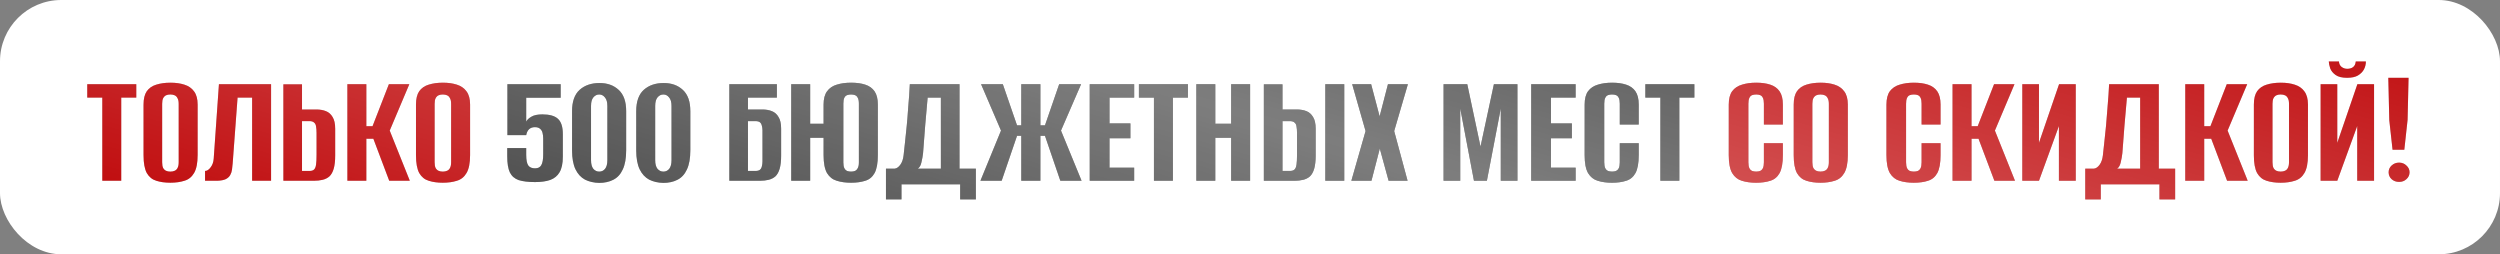
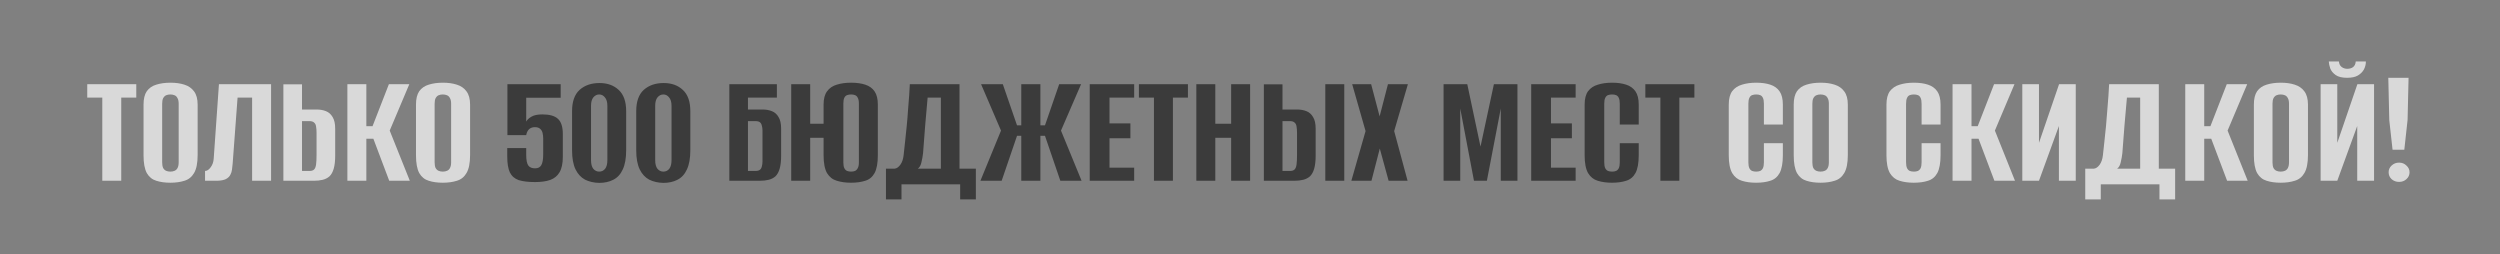
<svg xmlns="http://www.w3.org/2000/svg" width="816" height="83" viewBox="0 0 816 83" fill="none">
  <rect x="0" y="0" width="816" height="83" fill="#808080" stroke="none" />
-   <rect width="816" height="83" rx="20" fill="white" />
  <path d="M33.388 59V31.847H28.48V27.472H44.484V31.847H39.576V59H33.388ZM55.599 59.64C53.856 59.64 52.327 59.427 51.011 59C49.696 58.609 48.664 57.773 47.917 56.493C47.206 55.177 46.85 53.239 46.85 50.678V34.141C46.85 32.256 47.206 30.798 47.917 29.766C48.664 28.735 49.696 28.024 51.011 27.632C52.363 27.206 53.91 26.992 55.653 26.992C57.36 26.992 58.871 27.206 60.187 27.632C61.538 28.059 62.587 28.788 63.334 29.82C64.117 30.851 64.508 32.291 64.508 34.141V50.625C64.508 53.221 64.117 55.177 63.334 56.493C62.587 57.773 61.538 58.609 60.187 59C58.871 59.427 57.342 59.64 55.599 59.64ZM55.599 56.013C56.133 56.013 56.595 55.924 56.986 55.746C57.413 55.568 57.733 55.266 57.946 54.839C58.195 54.377 58.32 53.754 58.32 52.972V33.874C58.32 33.092 58.195 32.487 57.946 32.06C57.733 31.598 57.413 31.278 56.986 31.1C56.595 30.922 56.133 30.833 55.599 30.833C55.066 30.833 54.603 30.922 54.212 31.1C53.821 31.278 53.501 31.598 53.252 32.06C53.039 32.487 52.932 33.092 52.932 33.874V52.972C52.932 53.754 53.039 54.377 53.252 54.839C53.501 55.266 53.821 55.568 54.212 55.746C54.603 55.924 55.066 56.013 55.599 56.013ZM66.928 59V55.799C67.568 55.799 68.173 55.408 68.742 54.626C69.347 53.843 69.684 52.883 69.755 51.745L71.463 27.472H88.48V59H82.292V31.847H77.544L75.944 53.345C75.873 53.986 75.801 54.643 75.73 55.319C75.659 55.959 75.464 56.564 75.144 57.133C74.859 57.666 74.379 58.111 73.703 58.467C73.027 58.787 72.085 58.964 70.876 59H66.928ZM92.495 59V27.526H98.577V35.741H103.271C104.445 35.741 105.476 35.919 106.365 36.275C107.29 36.63 108.019 37.27 108.552 38.195C109.121 39.084 109.406 40.364 109.406 42.036V50.731C109.406 52.51 109.246 53.95 108.926 55.052C108.606 56.155 108.143 56.991 107.539 57.56C106.934 58.093 106.205 58.467 105.352 58.68C104.498 58.893 103.52 59 102.418 59H92.495ZM98.577 55.799H101.031C101.706 55.799 102.204 55.639 102.524 55.319C102.844 54.999 103.058 54.466 103.164 53.719C103.271 52.972 103.324 51.905 103.324 50.518V43.37C103.324 42.552 103.271 41.858 103.164 41.289C103.093 40.72 102.88 40.293 102.524 40.009C102.204 39.689 101.689 39.529 100.977 39.529H98.577V55.799ZM113.386 59V27.472H119.574V41.182H121.601L126.936 27.472H133.604L127.202 42.623L133.764 59H127.042L121.868 45.29H119.574V59H113.386ZM144.527 59.64C142.784 59.64 141.255 59.427 139.939 59C138.623 58.609 137.592 57.773 136.845 56.493C136.134 55.177 135.778 53.239 135.778 50.678V34.141C135.778 32.256 136.134 30.798 136.845 29.766C137.592 28.735 138.623 28.024 139.939 27.632C141.291 27.206 142.838 26.992 144.58 26.992C146.287 26.992 147.799 27.206 149.115 27.632C150.466 28.059 151.515 28.788 152.262 29.82C153.045 30.851 153.436 32.291 153.436 34.141V50.625C153.436 53.221 153.045 55.177 152.262 56.493C151.515 57.773 150.466 58.609 149.115 59C147.799 59.427 146.27 59.64 144.527 59.64ZM144.527 56.013C145.06 56.013 145.523 55.924 145.914 55.746C146.341 55.568 146.661 55.266 146.874 54.839C147.123 54.377 147.248 53.754 147.248 52.972V33.874C147.248 33.092 147.123 32.487 146.874 32.06C146.661 31.598 146.341 31.278 145.914 31.1C145.523 30.922 145.06 30.833 144.527 30.833C143.993 30.833 143.531 30.922 143.14 31.1C142.749 31.278 142.429 31.598 142.18 32.06C141.966 32.487 141.86 33.092 141.86 33.874V52.972C141.86 53.754 141.966 54.377 142.18 54.839C142.429 55.266 142.749 55.568 143.14 55.746C143.531 55.924 143.993 56.013 144.527 56.013ZM573.176 59.64C571.433 59.64 569.886 59.427 568.535 59C567.219 58.609 566.17 57.773 565.387 56.493C564.641 55.177 564.267 53.239 564.267 50.678V34.141C564.267 32.256 564.641 30.798 565.387 29.766C566.17 28.735 567.237 28.024 568.588 27.632C569.94 27.206 571.487 26.992 573.229 26.992C575.008 26.992 576.537 27.206 577.817 27.632C579.133 28.059 580.147 28.788 580.858 29.82C581.569 30.851 581.925 32.291 581.925 34.141V40.649H575.737V33.874C575.737 33.02 575.63 32.38 575.417 31.953C575.203 31.491 574.901 31.189 574.51 31.047C574.154 30.904 573.727 30.833 573.229 30.833C572.731 30.833 572.287 30.904 571.896 31.047C571.505 31.189 571.202 31.491 570.989 31.953C570.775 32.38 570.669 33.02 570.669 33.874V52.972C570.669 53.79 570.775 54.43 570.989 54.892C571.202 55.319 571.505 55.621 571.896 55.799C572.287 55.941 572.731 56.013 573.229 56.013C573.727 56.013 574.154 55.941 574.51 55.799C574.901 55.621 575.203 55.319 575.417 54.892C575.63 54.43 575.737 53.79 575.737 52.972V46.73H581.925V50.625C581.925 53.221 581.569 55.177 580.858 56.493C580.147 57.773 579.133 58.609 577.817 59C576.537 59.427 574.99 59.64 573.176 59.64ZM594.219 59.64C592.476 59.64 590.947 59.427 589.631 59C588.315 58.609 587.284 57.773 586.537 56.493C585.826 55.177 585.47 53.239 585.47 50.678V34.141C585.47 32.256 585.826 30.798 586.537 29.766C587.284 28.735 588.315 28.024 589.631 27.632C590.983 27.206 592.53 26.992 594.272 26.992C595.979 26.992 597.491 27.206 598.807 27.632C600.158 28.059 601.207 28.788 601.954 29.82C602.737 30.851 603.128 32.291 603.128 34.141V50.625C603.128 53.221 602.737 55.177 601.954 56.493C601.207 57.773 600.158 58.609 598.807 59C597.491 59.427 595.962 59.64 594.219 59.64ZM594.219 56.013C594.753 56.013 595.215 55.924 595.606 55.746C596.033 55.568 596.353 55.266 596.566 54.839C596.815 54.377 596.94 53.754 596.94 52.972V33.874C596.94 33.092 596.815 32.487 596.566 32.06C596.353 31.598 596.033 31.278 595.606 31.1C595.215 30.922 594.753 30.833 594.219 30.833C593.686 30.833 593.223 30.922 592.832 31.1C592.441 31.278 592.121 31.598 591.872 32.06C591.658 32.487 591.552 33.092 591.552 33.874V52.972C591.552 53.754 591.658 54.377 591.872 54.839C592.121 55.266 592.441 55.568 592.832 55.746C593.223 55.924 593.686 56.013 594.219 56.013ZM624.647 59.64C622.904 59.64 621.357 59.427 620.006 59C618.69 58.609 617.641 57.773 616.858 56.493C616.111 55.177 615.738 53.239 615.738 50.678V34.141C615.738 32.256 616.111 30.798 616.858 29.766C617.641 28.735 618.708 28.024 620.059 27.632C621.411 27.206 622.958 26.992 624.7 26.992C626.478 26.992 628.008 27.206 629.288 27.632C630.604 28.059 631.617 28.788 632.329 29.82C633.04 30.851 633.396 32.291 633.396 34.141V40.649H627.207V33.874C627.207 33.02 627.101 32.38 626.887 31.953C626.674 31.491 626.372 31.189 625.981 31.047C625.625 30.904 625.198 30.833 624.7 30.833C624.202 30.833 623.758 30.904 623.367 31.047C622.975 31.189 622.673 31.491 622.46 31.953C622.246 32.38 622.14 33.02 622.14 33.874V52.972C622.14 53.79 622.246 54.43 622.46 54.892C622.673 55.319 622.975 55.621 623.367 55.799C623.758 55.941 624.202 56.013 624.7 56.013C625.198 56.013 625.625 55.941 625.981 55.799C626.372 55.621 626.674 55.319 626.887 54.892C627.101 54.43 627.207 53.79 627.207 52.972V46.73H633.396V50.625C633.396 53.221 633.04 55.177 632.329 56.493C631.617 57.773 630.604 58.609 629.288 59C628.008 59.427 626.461 59.64 624.647 59.64ZM637.314 59V27.472H643.503V41.182H645.53L650.864 27.472H657.533L651.131 42.623L657.693 59H650.971L645.797 45.29H643.503V59H637.314ZM660.08 59V27.472H665.522V46.624L672.083 27.472H677.525V59H672.03V41.129L665.522 59H660.08ZM680.627 65.082V55.052H683.454C684.13 54.981 684.752 54.554 685.322 53.772C685.891 52.99 686.246 51.958 686.388 50.678C686.531 49.362 686.691 47.886 686.869 46.25C687.046 44.579 687.224 42.872 687.402 41.129C687.58 39.351 687.722 37.608 687.829 35.901C687.971 34.194 688.096 32.611 688.202 31.153C688.309 29.695 688.38 28.468 688.416 27.472H704.633V55.052H709.967V65.082H704.846V60.174H685.695V65.082H680.627ZM691.03 55.052H698.551V31.847H694.23C693.946 34.87 693.679 37.893 693.43 40.916C693.217 43.939 692.986 46.962 692.737 49.984C692.63 50.945 692.452 51.941 692.203 52.972C691.99 53.968 691.599 54.661 691.03 55.052ZM713.27 59V27.472H719.458V41.182H721.486L726.82 27.472H733.489L727.087 42.623L733.649 59H726.927L721.752 45.29H719.458V59H713.27ZM744.412 59.64C742.669 59.64 741.14 59.427 739.824 59C738.508 58.609 737.477 57.773 736.73 56.493C736.018 55.177 735.663 53.239 735.663 50.678V34.141C735.663 32.256 736.018 30.798 736.73 29.766C737.477 28.735 738.508 28.024 739.824 27.632C741.175 27.206 742.722 26.992 744.465 26.992C746.172 26.992 747.684 27.206 748.999 27.632C750.351 28.059 751.4 28.788 752.147 29.82C752.929 30.851 753.32 32.291 753.32 34.141V50.625C753.32 53.221 752.929 55.177 752.147 56.493C751.4 57.773 750.351 58.609 748.999 59C747.684 59.427 746.154 59.64 744.412 59.64ZM744.412 56.013C744.945 56.013 745.407 55.924 745.799 55.746C746.225 55.568 746.545 55.266 746.759 54.839C747.008 54.377 747.132 53.754 747.132 52.972V33.874C747.132 33.092 747.008 32.487 746.759 32.06C746.545 31.598 746.225 31.278 745.799 31.1C745.407 30.922 744.945 30.833 744.412 30.833C743.878 30.833 743.416 30.922 743.025 31.1C742.633 31.278 742.313 31.598 742.064 32.06C741.851 32.487 741.744 33.092 741.744 33.874V52.972C741.744 53.754 741.851 54.377 742.064 54.839C742.313 55.266 742.633 55.568 743.025 55.746C743.416 55.924 743.878 56.013 744.412 56.013ZM757.448 59V27.472H762.889V46.624L769.451 27.472H774.892V59H769.397V41.129L762.889 59H757.448ZM766.09 25.392C764.454 25.392 763.209 25.09 762.356 24.485C761.502 23.88 760.915 23.169 760.595 22.351C760.311 21.498 760.151 20.733 760.115 20.057H763.422C763.494 20.875 763.796 21.48 764.329 21.871C764.863 22.262 765.467 22.458 766.143 22.458C766.89 22.458 767.512 22.28 768.01 21.924C768.544 21.533 768.846 20.911 768.917 20.057H772.225C772.225 20.982 772.011 21.853 771.584 22.671C771.158 23.454 770.5 24.112 769.611 24.645C768.757 25.143 767.583 25.392 766.09 25.392ZM780.928 48.864L779.861 39.209L779.541 25.392H786.156L785.836 39.102L784.769 48.864H780.928ZM783.062 59.373C782.102 59.373 781.284 59.071 780.608 58.467C779.968 57.862 779.648 57.115 779.648 56.226C779.648 55.373 779.968 54.643 780.608 54.039C781.284 53.399 782.102 53.079 783.062 53.079C784.022 53.079 784.823 53.399 785.463 54.039C786.139 54.643 786.476 55.373 786.476 56.226C786.476 57.115 786.139 57.862 785.463 58.467C784.823 59.071 784.022 59.373 783.062 59.373Z" fill="#D9D9D9" />
-   <path d="M33.388 59V31.847H28.48V27.472H44.484V31.847H39.576V59H33.388ZM55.599 59.64C53.856 59.64 52.327 59.427 51.011 59C49.696 58.609 48.664 57.773 47.917 56.493C47.206 55.177 46.85 53.239 46.85 50.678V34.141C46.85 32.256 47.206 30.798 47.917 29.766C48.664 28.735 49.696 28.024 51.011 27.632C52.363 27.206 53.91 26.992 55.653 26.992C57.36 26.992 58.871 27.206 60.187 27.632C61.538 28.059 62.587 28.788 63.334 29.82C64.117 30.851 64.508 32.291 64.508 34.141V50.625C64.508 53.221 64.117 55.177 63.334 56.493C62.587 57.773 61.538 58.609 60.187 59C58.871 59.427 57.342 59.64 55.599 59.64ZM55.599 56.013C56.133 56.013 56.595 55.924 56.986 55.746C57.413 55.568 57.733 55.266 57.946 54.839C58.195 54.377 58.32 53.754 58.32 52.972V33.874C58.32 33.092 58.195 32.487 57.946 32.06C57.733 31.598 57.413 31.278 56.986 31.1C56.595 30.922 56.133 30.833 55.599 30.833C55.066 30.833 54.603 30.922 54.212 31.1C53.821 31.278 53.501 31.598 53.252 32.06C53.039 32.487 52.932 33.092 52.932 33.874V52.972C52.932 53.754 53.039 54.377 53.252 54.839C53.501 55.266 53.821 55.568 54.212 55.746C54.603 55.924 55.066 56.013 55.599 56.013ZM66.928 59V55.799C67.568 55.799 68.173 55.408 68.742 54.626C69.347 53.843 69.684 52.883 69.755 51.745L71.463 27.472H88.48V59H82.292V31.847H77.544L75.944 53.345C75.873 53.986 75.801 54.643 75.73 55.319C75.659 55.959 75.464 56.564 75.144 57.133C74.859 57.666 74.379 58.111 73.703 58.467C73.027 58.787 72.085 58.964 70.876 59H66.928ZM92.495 59V27.526H98.577V35.741H103.271C104.445 35.741 105.476 35.919 106.365 36.275C107.29 36.63 108.019 37.27 108.552 38.195C109.121 39.084 109.406 40.364 109.406 42.036V50.731C109.406 52.51 109.246 53.95 108.926 55.052C108.606 56.155 108.143 56.991 107.539 57.56C106.934 58.093 106.205 58.467 105.352 58.68C104.498 58.893 103.52 59 102.418 59H92.495ZM98.577 55.799H101.031C101.706 55.799 102.204 55.639 102.524 55.319C102.844 54.999 103.058 54.466 103.164 53.719C103.271 52.972 103.324 51.905 103.324 50.518V43.37C103.324 42.552 103.271 41.858 103.164 41.289C103.093 40.72 102.88 40.293 102.524 40.009C102.204 39.689 101.689 39.529 100.977 39.529H98.577V55.799ZM113.386 59V27.472H119.574V41.182H121.601L126.936 27.472H133.604L127.202 42.623L133.764 59H127.042L121.868 45.29H119.574V59H113.386ZM144.527 59.64C142.784 59.64 141.255 59.427 139.939 59C138.623 58.609 137.592 57.773 136.845 56.493C136.134 55.177 135.778 53.239 135.778 50.678V34.141C135.778 32.256 136.134 30.798 136.845 29.766C137.592 28.735 138.623 28.024 139.939 27.632C141.291 27.206 142.838 26.992 144.58 26.992C146.287 26.992 147.799 27.206 149.115 27.632C150.466 28.059 151.515 28.788 152.262 29.82C153.045 30.851 153.436 32.291 153.436 34.141V50.625C153.436 53.221 153.045 55.177 152.262 56.493C151.515 57.773 150.466 58.609 149.115 59C147.799 59.427 146.27 59.64 144.527 59.64ZM144.527 56.013C145.06 56.013 145.523 55.924 145.914 55.746C146.341 55.568 146.661 55.266 146.874 54.839C147.123 54.377 147.248 53.754 147.248 52.972V33.874C147.248 33.092 147.123 32.487 146.874 32.06C146.661 31.598 146.341 31.278 145.914 31.1C145.523 30.922 145.06 30.833 144.527 30.833C143.993 30.833 143.531 30.922 143.14 31.1C142.749 31.278 142.429 31.598 142.18 32.06C141.966 32.487 141.86 33.092 141.86 33.874V52.972C141.86 53.754 141.966 54.377 142.18 54.839C142.429 55.266 142.749 55.568 143.14 55.746C143.531 55.924 143.993 56.013 144.527 56.013ZM573.176 59.64C571.433 59.64 569.886 59.427 568.535 59C567.219 58.609 566.17 57.773 565.387 56.493C564.641 55.177 564.267 53.239 564.267 50.678V34.141C564.267 32.256 564.641 30.798 565.387 29.766C566.17 28.735 567.237 28.024 568.588 27.632C569.94 27.206 571.487 26.992 573.229 26.992C575.008 26.992 576.537 27.206 577.817 27.632C579.133 28.059 580.147 28.788 580.858 29.82C581.569 30.851 581.925 32.291 581.925 34.141V40.649H575.737V33.874C575.737 33.02 575.63 32.38 575.417 31.953C575.203 31.491 574.901 31.189 574.51 31.047C574.154 30.904 573.727 30.833 573.229 30.833C572.731 30.833 572.287 30.904 571.896 31.047C571.505 31.189 571.202 31.491 570.989 31.953C570.775 32.38 570.669 33.02 570.669 33.874V52.972C570.669 53.79 570.775 54.43 570.989 54.892C571.202 55.319 571.505 55.621 571.896 55.799C572.287 55.941 572.731 56.013 573.229 56.013C573.727 56.013 574.154 55.941 574.51 55.799C574.901 55.621 575.203 55.319 575.417 54.892C575.63 54.43 575.737 53.79 575.737 52.972V46.73H581.925V50.625C581.925 53.221 581.569 55.177 580.858 56.493C580.147 57.773 579.133 58.609 577.817 59C576.537 59.427 574.99 59.64 573.176 59.64ZM594.219 59.64C592.476 59.64 590.947 59.427 589.631 59C588.315 58.609 587.284 57.773 586.537 56.493C585.826 55.177 585.47 53.239 585.47 50.678V34.141C585.47 32.256 585.826 30.798 586.537 29.766C587.284 28.735 588.315 28.024 589.631 27.632C590.983 27.206 592.53 26.992 594.272 26.992C595.979 26.992 597.491 27.206 598.807 27.632C600.158 28.059 601.207 28.788 601.954 29.82C602.737 30.851 603.128 32.291 603.128 34.141V50.625C603.128 53.221 602.737 55.177 601.954 56.493C601.207 57.773 600.158 58.609 598.807 59C597.491 59.427 595.962 59.64 594.219 59.64ZM594.219 56.013C594.753 56.013 595.215 55.924 595.606 55.746C596.033 55.568 596.353 55.266 596.566 54.839C596.815 54.377 596.94 53.754 596.94 52.972V33.874C596.94 33.092 596.815 32.487 596.566 32.06C596.353 31.598 596.033 31.278 595.606 31.1C595.215 30.922 594.753 30.833 594.219 30.833C593.686 30.833 593.223 30.922 592.832 31.1C592.441 31.278 592.121 31.598 591.872 32.06C591.658 32.487 591.552 33.092 591.552 33.874V52.972C591.552 53.754 591.658 54.377 591.872 54.839C592.121 55.266 592.441 55.568 592.832 55.746C593.223 55.924 593.686 56.013 594.219 56.013ZM624.647 59.64C622.904 59.64 621.357 59.427 620.006 59C618.69 58.609 617.641 57.773 616.858 56.493C616.111 55.177 615.738 53.239 615.738 50.678V34.141C615.738 32.256 616.111 30.798 616.858 29.766C617.641 28.735 618.708 28.024 620.059 27.632C621.411 27.206 622.958 26.992 624.7 26.992C626.478 26.992 628.008 27.206 629.288 27.632C630.604 28.059 631.617 28.788 632.329 29.82C633.04 30.851 633.396 32.291 633.396 34.141V40.649H627.207V33.874C627.207 33.02 627.101 32.38 626.887 31.953C626.674 31.491 626.372 31.189 625.981 31.047C625.625 30.904 625.198 30.833 624.7 30.833C624.202 30.833 623.758 30.904 623.367 31.047C622.975 31.189 622.673 31.491 622.46 31.953C622.246 32.38 622.14 33.02 622.14 33.874V52.972C622.14 53.79 622.246 54.43 622.46 54.892C622.673 55.319 622.975 55.621 623.367 55.799C623.758 55.941 624.202 56.013 624.7 56.013C625.198 56.013 625.625 55.941 625.981 55.799C626.372 55.621 626.674 55.319 626.887 54.892C627.101 54.43 627.207 53.79 627.207 52.972V46.73H633.396V50.625C633.396 53.221 633.04 55.177 632.329 56.493C631.617 57.773 630.604 58.609 629.288 59C628.008 59.427 626.461 59.64 624.647 59.64ZM637.314 59V27.472H643.503V41.182H645.53L650.864 27.472H657.533L651.131 42.623L657.693 59H650.971L645.797 45.29H643.503V59H637.314ZM660.08 59V27.472H665.522V46.624L672.083 27.472H677.525V59H672.03V41.129L665.522 59H660.08ZM680.627 65.082V55.052H683.454C684.13 54.981 684.752 54.554 685.322 53.772C685.891 52.99 686.246 51.958 686.388 50.678C686.531 49.362 686.691 47.886 686.869 46.25C687.046 44.579 687.224 42.872 687.402 41.129C687.58 39.351 687.722 37.608 687.829 35.901C687.971 34.194 688.096 32.611 688.202 31.153C688.309 29.695 688.38 28.468 688.416 27.472H704.633V55.052H709.967V65.082H704.846V60.174H685.695V65.082H680.627ZM691.03 55.052H698.551V31.847H694.23C693.946 34.87 693.679 37.893 693.43 40.916C693.217 43.939 692.986 46.962 692.737 49.984C692.63 50.945 692.452 51.941 692.203 52.972C691.99 53.968 691.599 54.661 691.03 55.052ZM713.27 59V27.472H719.458V41.182H721.486L726.82 27.472H733.489L727.087 42.623L733.649 59H726.927L721.752 45.29H719.458V59H713.27ZM744.412 59.64C742.669 59.64 741.14 59.427 739.824 59C738.508 58.609 737.477 57.773 736.73 56.493C736.018 55.177 735.663 53.239 735.663 50.678V34.141C735.663 32.256 736.018 30.798 736.73 29.766C737.477 28.735 738.508 28.024 739.824 27.632C741.175 27.206 742.722 26.992 744.465 26.992C746.172 26.992 747.684 27.206 748.999 27.632C750.351 28.059 751.4 28.788 752.147 29.82C752.929 30.851 753.32 32.291 753.32 34.141V50.625C753.32 53.221 752.929 55.177 752.147 56.493C751.4 57.773 750.351 58.609 748.999 59C747.684 59.427 746.154 59.64 744.412 59.64ZM744.412 56.013C744.945 56.013 745.407 55.924 745.799 55.746C746.225 55.568 746.545 55.266 746.759 54.839C747.008 54.377 747.132 53.754 747.132 52.972V33.874C747.132 33.092 747.008 32.487 746.759 32.06C746.545 31.598 746.225 31.278 745.799 31.1C745.407 30.922 744.945 30.833 744.412 30.833C743.878 30.833 743.416 30.922 743.025 31.1C742.633 31.278 742.313 31.598 742.064 32.06C741.851 32.487 741.744 33.092 741.744 33.874V52.972C741.744 53.754 741.851 54.377 742.064 54.839C742.313 55.266 742.633 55.568 743.025 55.746C743.416 55.924 743.878 56.013 744.412 56.013ZM757.448 59V27.472H762.889V46.624L769.451 27.472H774.892V59H769.397V41.129L762.889 59H757.448ZM766.09 25.392C764.454 25.392 763.209 25.09 762.356 24.485C761.502 23.88 760.915 23.169 760.595 22.351C760.311 21.498 760.151 20.733 760.115 20.057H763.422C763.494 20.875 763.796 21.48 764.329 21.871C764.863 22.262 765.467 22.458 766.143 22.458C766.89 22.458 767.512 22.28 768.01 21.924C768.544 21.533 768.846 20.911 768.917 20.057H772.225C772.225 20.982 772.011 21.853 771.584 22.671C771.158 23.454 770.5 24.112 769.611 24.645C768.757 25.143 767.583 25.392 766.09 25.392ZM780.928 48.864L779.861 39.209L779.541 25.392H786.156L785.836 39.102L784.769 48.864H780.928ZM783.062 59.373C782.102 59.373 781.284 59.071 780.608 58.467C779.968 57.862 779.648 57.115 779.648 56.226C779.648 55.373 779.968 54.643 780.608 54.039C781.284 53.399 782.102 53.079 783.062 53.079C784.022 53.079 784.823 53.399 785.463 54.039C786.139 54.643 786.476 55.373 786.476 56.226C786.476 57.115 786.139 57.862 785.463 58.467C784.823 59.071 784.022 59.373 783.062 59.373Z" fill="#BF080A" />
-   <path d="M33.388 59V31.847H28.48V27.472H44.484V31.847H39.576V59H33.388ZM55.599 59.64C53.856 59.64 52.327 59.427 51.011 59C49.696 58.609 48.664 57.773 47.917 56.493C47.206 55.177 46.85 53.239 46.85 50.678V34.141C46.85 32.256 47.206 30.798 47.917 29.766C48.664 28.735 49.696 28.024 51.011 27.632C52.363 27.206 53.91 26.992 55.653 26.992C57.36 26.992 58.871 27.206 60.187 27.632C61.538 28.059 62.587 28.788 63.334 29.82C64.117 30.851 64.508 32.291 64.508 34.141V50.625C64.508 53.221 64.117 55.177 63.334 56.493C62.587 57.773 61.538 58.609 60.187 59C58.871 59.427 57.342 59.64 55.599 59.64ZM55.599 56.013C56.133 56.013 56.595 55.924 56.986 55.746C57.413 55.568 57.733 55.266 57.946 54.839C58.195 54.377 58.32 53.754 58.32 52.972V33.874C58.32 33.092 58.195 32.487 57.946 32.06C57.733 31.598 57.413 31.278 56.986 31.1C56.595 30.922 56.133 30.833 55.599 30.833C55.066 30.833 54.603 30.922 54.212 31.1C53.821 31.278 53.501 31.598 53.252 32.06C53.039 32.487 52.932 33.092 52.932 33.874V52.972C52.932 53.754 53.039 54.377 53.252 54.839C53.501 55.266 53.821 55.568 54.212 55.746C54.603 55.924 55.066 56.013 55.599 56.013ZM66.928 59V55.799C67.568 55.799 68.173 55.408 68.742 54.626C69.347 53.843 69.684 52.883 69.755 51.745L71.463 27.472H88.48V59H82.292V31.847H77.544L75.944 53.345C75.873 53.986 75.801 54.643 75.73 55.319C75.659 55.959 75.464 56.564 75.144 57.133C74.859 57.666 74.379 58.111 73.703 58.467C73.027 58.787 72.085 58.964 70.876 59H66.928ZM92.495 59V27.526H98.577V35.741H103.271C104.445 35.741 105.476 35.919 106.365 36.275C107.29 36.63 108.019 37.27 108.552 38.195C109.121 39.084 109.406 40.364 109.406 42.036V50.731C109.406 52.51 109.246 53.95 108.926 55.052C108.606 56.155 108.143 56.991 107.539 57.56C106.934 58.093 106.205 58.467 105.352 58.68C104.498 58.893 103.52 59 102.418 59H92.495ZM98.577 55.799H101.031C101.706 55.799 102.204 55.639 102.524 55.319C102.844 54.999 103.058 54.466 103.164 53.719C103.271 52.972 103.324 51.905 103.324 50.518V43.37C103.324 42.552 103.271 41.858 103.164 41.289C103.093 40.72 102.88 40.293 102.524 40.009C102.204 39.689 101.689 39.529 100.977 39.529H98.577V55.799ZM113.386 59V27.472H119.574V41.182H121.601L126.936 27.472H133.604L127.202 42.623L133.764 59H127.042L121.868 45.29H119.574V59H113.386ZM144.527 59.64C142.784 59.64 141.255 59.427 139.939 59C138.623 58.609 137.592 57.773 136.845 56.493C136.134 55.177 135.778 53.239 135.778 50.678V34.141C135.778 32.256 136.134 30.798 136.845 29.766C137.592 28.735 138.623 28.024 139.939 27.632C141.291 27.206 142.838 26.992 144.58 26.992C146.287 26.992 147.799 27.206 149.115 27.632C150.466 28.059 151.515 28.788 152.262 29.82C153.045 30.851 153.436 32.291 153.436 34.141V50.625C153.436 53.221 153.045 55.177 152.262 56.493C151.515 57.773 150.466 58.609 149.115 59C147.799 59.427 146.27 59.64 144.527 59.64ZM144.527 56.013C145.06 56.013 145.523 55.924 145.914 55.746C146.341 55.568 146.661 55.266 146.874 54.839C147.123 54.377 147.248 53.754 147.248 52.972V33.874C147.248 33.092 147.123 32.487 146.874 32.06C146.661 31.598 146.341 31.278 145.914 31.1C145.523 30.922 145.06 30.833 144.527 30.833C143.993 30.833 143.531 30.922 143.14 31.1C142.749 31.278 142.429 31.598 142.18 32.06C141.966 32.487 141.86 33.092 141.86 33.874V52.972C141.86 53.754 141.966 54.377 142.18 54.839C142.429 55.266 142.749 55.568 143.14 55.746C143.531 55.924 143.993 56.013 144.527 56.013ZM573.176 59.64C571.433 59.64 569.886 59.427 568.535 59C567.219 58.609 566.17 57.773 565.387 56.493C564.641 55.177 564.267 53.239 564.267 50.678V34.141C564.267 32.256 564.641 30.798 565.387 29.766C566.17 28.735 567.237 28.024 568.588 27.632C569.94 27.206 571.487 26.992 573.229 26.992C575.008 26.992 576.537 27.206 577.817 27.632C579.133 28.059 580.147 28.788 580.858 29.82C581.569 30.851 581.925 32.291 581.925 34.141V40.649H575.737V33.874C575.737 33.02 575.63 32.38 575.417 31.953C575.203 31.491 574.901 31.189 574.51 31.047C574.154 30.904 573.727 30.833 573.229 30.833C572.731 30.833 572.287 30.904 571.896 31.047C571.505 31.189 571.202 31.491 570.989 31.953C570.775 32.38 570.669 33.02 570.669 33.874V52.972C570.669 53.79 570.775 54.43 570.989 54.892C571.202 55.319 571.505 55.621 571.896 55.799C572.287 55.941 572.731 56.013 573.229 56.013C573.727 56.013 574.154 55.941 574.51 55.799C574.901 55.621 575.203 55.319 575.417 54.892C575.63 54.43 575.737 53.79 575.737 52.972V46.73H581.925V50.625C581.925 53.221 581.569 55.177 580.858 56.493C580.147 57.773 579.133 58.609 577.817 59C576.537 59.427 574.99 59.64 573.176 59.64ZM594.219 59.64C592.476 59.64 590.947 59.427 589.631 59C588.315 58.609 587.284 57.773 586.537 56.493C585.826 55.177 585.47 53.239 585.47 50.678V34.141C585.47 32.256 585.826 30.798 586.537 29.766C587.284 28.735 588.315 28.024 589.631 27.632C590.983 27.206 592.53 26.992 594.272 26.992C595.979 26.992 597.491 27.206 598.807 27.632C600.158 28.059 601.207 28.788 601.954 29.82C602.737 30.851 603.128 32.291 603.128 34.141V50.625C603.128 53.221 602.737 55.177 601.954 56.493C601.207 57.773 600.158 58.609 598.807 59C597.491 59.427 595.962 59.64 594.219 59.64ZM594.219 56.013C594.753 56.013 595.215 55.924 595.606 55.746C596.033 55.568 596.353 55.266 596.566 54.839C596.815 54.377 596.94 53.754 596.94 52.972V33.874C596.94 33.092 596.815 32.487 596.566 32.06C596.353 31.598 596.033 31.278 595.606 31.1C595.215 30.922 594.753 30.833 594.219 30.833C593.686 30.833 593.223 30.922 592.832 31.1C592.441 31.278 592.121 31.598 591.872 32.06C591.658 32.487 591.552 33.092 591.552 33.874V52.972C591.552 53.754 591.658 54.377 591.872 54.839C592.121 55.266 592.441 55.568 592.832 55.746C593.223 55.924 593.686 56.013 594.219 56.013ZM624.647 59.64C622.904 59.64 621.357 59.427 620.006 59C618.69 58.609 617.641 57.773 616.858 56.493C616.111 55.177 615.738 53.239 615.738 50.678V34.141C615.738 32.256 616.111 30.798 616.858 29.766C617.641 28.735 618.708 28.024 620.059 27.632C621.411 27.206 622.958 26.992 624.7 26.992C626.478 26.992 628.008 27.206 629.288 27.632C630.604 28.059 631.617 28.788 632.329 29.82C633.04 30.851 633.396 32.291 633.396 34.141V40.649H627.207V33.874C627.207 33.02 627.101 32.38 626.887 31.953C626.674 31.491 626.372 31.189 625.981 31.047C625.625 30.904 625.198 30.833 624.7 30.833C624.202 30.833 623.758 30.904 623.367 31.047C622.975 31.189 622.673 31.491 622.46 31.953C622.246 32.38 622.14 33.02 622.14 33.874V52.972C622.14 53.79 622.246 54.43 622.46 54.892C622.673 55.319 622.975 55.621 623.367 55.799C623.758 55.941 624.202 56.013 624.7 56.013C625.198 56.013 625.625 55.941 625.981 55.799C626.372 55.621 626.674 55.319 626.887 54.892C627.101 54.43 627.207 53.79 627.207 52.972V46.73H633.396V50.625C633.396 53.221 633.04 55.177 632.329 56.493C631.617 57.773 630.604 58.609 629.288 59C628.008 59.427 626.461 59.64 624.647 59.64ZM637.314 59V27.472H643.503V41.182H645.53L650.864 27.472H657.533L651.131 42.623L657.693 59H650.971L645.797 45.29H643.503V59H637.314ZM660.08 59V27.472H665.522V46.624L672.083 27.472H677.525V59H672.03V41.129L665.522 59H660.08ZM680.627 65.082V55.052H683.454C684.13 54.981 684.752 54.554 685.322 53.772C685.891 52.99 686.246 51.958 686.388 50.678C686.531 49.362 686.691 47.886 686.869 46.25C687.046 44.579 687.224 42.872 687.402 41.129C687.58 39.351 687.722 37.608 687.829 35.901C687.971 34.194 688.096 32.611 688.202 31.153C688.309 29.695 688.38 28.468 688.416 27.472H704.633V55.052H709.967V65.082H704.846V60.174H685.695V65.082H680.627ZM691.03 55.052H698.551V31.847H694.23C693.946 34.87 693.679 37.893 693.43 40.916C693.217 43.939 692.986 46.962 692.737 49.984C692.63 50.945 692.452 51.941 692.203 52.972C691.99 53.968 691.599 54.661 691.03 55.052ZM713.27 59V27.472H719.458V41.182H721.486L726.82 27.472H733.489L727.087 42.623L733.649 59H726.927L721.752 45.29H719.458V59H713.27ZM744.412 59.64C742.669 59.64 741.14 59.427 739.824 59C738.508 58.609 737.477 57.773 736.73 56.493C736.018 55.177 735.663 53.239 735.663 50.678V34.141C735.663 32.256 736.018 30.798 736.73 29.766C737.477 28.735 738.508 28.024 739.824 27.632C741.175 27.206 742.722 26.992 744.465 26.992C746.172 26.992 747.684 27.206 748.999 27.632C750.351 28.059 751.4 28.788 752.147 29.82C752.929 30.851 753.32 32.291 753.32 34.141V50.625C753.32 53.221 752.929 55.177 752.147 56.493C751.4 57.773 750.351 58.609 748.999 59C747.684 59.427 746.154 59.64 744.412 59.64ZM744.412 56.013C744.945 56.013 745.407 55.924 745.799 55.746C746.225 55.568 746.545 55.266 746.759 54.839C747.008 54.377 747.132 53.754 747.132 52.972V33.874C747.132 33.092 747.008 32.487 746.759 32.06C746.545 31.598 746.225 31.278 745.799 31.1C745.407 30.922 744.945 30.833 744.412 30.833C743.878 30.833 743.416 30.922 743.025 31.1C742.633 31.278 742.313 31.598 742.064 32.06C741.851 32.487 741.744 33.092 741.744 33.874V52.972C741.744 53.754 741.851 54.377 742.064 54.839C742.313 55.266 742.633 55.568 743.025 55.746C743.416 55.924 743.878 56.013 744.412 56.013ZM757.448 59V27.472H762.889V46.624L769.451 27.472H774.892V59H769.397V41.129L762.889 59H757.448ZM766.09 25.392C764.454 25.392 763.209 25.09 762.356 24.485C761.502 23.88 760.915 23.169 760.595 22.351C760.311 21.498 760.151 20.733 760.115 20.057H763.422C763.494 20.875 763.796 21.48 764.329 21.871C764.863 22.262 765.467 22.458 766.143 22.458C766.89 22.458 767.512 22.28 768.01 21.924C768.544 21.533 768.846 20.911 768.917 20.057H772.225C772.225 20.982 772.011 21.853 771.584 22.671C771.158 23.454 770.5 24.112 769.611 24.645C768.757 25.143 767.583 25.392 766.09 25.392ZM780.928 48.864L779.861 39.209L779.541 25.392H786.156L785.836 39.102L784.769 48.864H780.928ZM783.062 59.373C782.102 59.373 781.284 59.071 780.608 58.467C779.968 57.862 779.648 57.115 779.648 56.226C779.648 55.373 779.968 54.643 780.608 54.039C781.284 53.399 782.102 53.079 783.062 53.079C784.022 53.079 784.823 53.399 785.463 54.039C786.139 54.643 786.476 55.373 786.476 56.226C786.476 57.115 786.139 57.862 785.463 58.467C784.823 59.071 784.022 59.373 783.062 59.373Z" fill="url(#paint0_linear_359_1754)" fill-opacity="0.7" />
-   <path d="M174.635 59.427C172.43 59.427 170.651 59.213 169.3 58.787C167.984 58.324 167.024 57.489 166.419 56.279C165.85 55.07 165.566 53.328 165.566 51.051V48.331H171.754V50.518C171.754 52.225 171.985 53.399 172.447 54.039C172.91 54.643 173.639 54.946 174.635 54.946C175.595 54.946 176.271 54.608 176.662 53.932C177.089 53.221 177.302 52.047 177.302 50.411V45.237C177.302 44.561 177.231 43.939 177.089 43.37C176.946 42.8 176.68 42.356 176.288 42.036C175.897 41.68 175.328 41.502 174.581 41.502C173.799 41.502 173.159 41.734 172.661 42.196C172.198 42.658 171.896 43.298 171.754 44.116H165.619V27.472H183.01V31.9H171.754V39.689C172.074 39.084 172.643 38.551 173.461 38.088C174.279 37.59 175.47 37.341 177.035 37.341C179.382 37.341 181.072 37.822 182.103 38.782C183.17 39.742 183.703 41.396 183.703 43.743V51.211C183.703 53.345 183.348 55.017 182.637 56.226C181.961 57.4 180.947 58.235 179.596 58.733C178.28 59.196 176.626 59.427 174.635 59.427ZM195.578 59.694C193.836 59.658 192.289 59.302 190.937 58.627C189.621 57.915 188.59 56.795 187.843 55.266C187.096 53.701 186.723 51.638 186.723 49.078V36.275C186.723 33.145 187.541 30.833 189.177 29.34C190.848 27.846 193.018 27.099 195.685 27.099C198.246 27.099 200.326 27.846 201.927 29.34C203.563 30.833 204.381 33.145 204.381 36.275V49.024C204.381 51.656 204.007 53.754 203.26 55.319C202.549 56.884 201.518 58.004 200.166 58.68C198.85 59.356 197.321 59.694 195.578 59.694ZM195.578 56.013C196.361 56.013 197.001 55.71 197.499 55.106C197.997 54.466 198.246 53.523 198.246 52.278V34.567C198.246 33.323 197.979 32.398 197.446 31.793C196.948 31.153 196.325 30.833 195.578 30.833C194.832 30.833 194.191 31.153 193.658 31.793C193.16 32.398 192.911 33.323 192.911 34.567V52.278C192.911 53.523 193.16 54.466 193.658 55.106C194.191 55.71 194.832 56.013 195.578 56.013ZM216.521 59.694C214.778 59.658 213.231 59.302 211.88 58.627C210.564 57.915 209.533 56.795 208.786 55.266C208.039 53.701 207.666 51.638 207.666 49.078V36.275C207.666 33.145 208.484 30.833 210.119 29.34C211.791 27.846 213.96 27.099 216.628 27.099C219.188 27.099 221.269 27.846 222.869 29.34C224.505 30.833 225.323 33.145 225.323 36.275V49.024C225.323 51.656 224.95 53.754 224.203 55.319C223.492 56.884 222.46 58.004 221.109 58.68C219.793 59.356 218.264 59.694 216.521 59.694ZM216.521 56.013C217.303 56.013 217.944 55.71 218.441 55.106C218.939 54.466 219.188 53.523 219.188 52.278V34.567C219.188 33.323 218.922 32.398 218.388 31.793C217.89 31.153 217.268 30.833 216.521 30.833C215.774 30.833 215.134 31.153 214.601 31.793C214.103 32.398 213.854 33.323 213.854 34.567V52.278C213.854 53.523 214.103 54.466 214.601 55.106C215.134 55.71 215.774 56.013 216.521 56.013ZM238.051 59V27.472H253.575V31.847H244.133V35.741H248.827C250.001 35.741 251.032 35.919 251.921 36.275C252.846 36.63 253.575 37.27 254.108 38.195C254.677 39.084 254.962 40.364 254.962 42.036V50.731C254.962 52.51 254.802 53.95 254.482 55.052C254.162 56.155 253.699 56.991 253.095 57.56C252.49 58.093 251.761 58.467 250.908 58.68C250.054 58.893 249.076 59 247.974 59H238.051ZM246.587 55.799C247.227 55.799 247.707 55.675 248.027 55.426C248.347 55.177 248.56 54.803 248.667 54.306C248.809 53.808 248.881 53.239 248.881 52.599V42.623C248.881 42.018 248.809 41.485 248.667 41.022C248.56 40.524 248.347 40.151 248.027 39.902C247.707 39.653 247.209 39.529 246.533 39.529H244.133V55.799H246.587ZM277.778 59.64C276.035 59.64 274.488 59.427 273.137 59C271.785 58.609 270.718 57.773 269.936 56.493C269.189 55.177 268.816 53.221 268.816 50.625V44.97H264.441V59H258.253V27.472H264.441V40.382H268.816V34.141C268.816 32.291 269.189 30.851 269.936 29.82C270.718 28.753 271.785 28.024 273.137 27.632C274.488 27.206 276.035 26.992 277.778 26.992C279.592 26.992 281.139 27.206 282.419 27.632C283.735 28.059 284.748 28.788 285.46 29.82C286.171 30.851 286.527 32.291 286.527 34.141V50.625C286.527 53.221 286.171 55.177 285.46 56.493C284.748 57.773 283.735 58.609 282.419 59C281.103 59.427 279.556 59.64 277.778 59.64ZM277.778 56.013C278.276 56.013 278.703 55.941 279.058 55.799C279.449 55.621 279.752 55.319 279.965 54.892C280.214 54.466 280.339 53.843 280.339 53.025V33.821C280.339 32.967 280.214 32.327 279.965 31.9C279.752 31.473 279.449 31.189 279.058 31.047C278.703 30.904 278.276 30.833 277.778 30.833C277.316 30.833 276.889 30.904 276.498 31.047C276.106 31.189 275.804 31.473 275.591 31.9C275.377 32.327 275.271 32.967 275.271 33.821V53.025C275.271 53.843 275.377 54.466 275.591 54.892C275.804 55.319 276.106 55.621 276.498 55.799C276.889 55.941 277.316 56.013 277.778 56.013ZM289.178 65.082V55.052H292.006C292.681 54.981 293.304 54.554 293.873 53.772C294.442 52.99 294.797 51.958 294.94 50.678C295.082 49.362 295.242 47.886 295.42 46.25C295.598 44.579 295.775 42.872 295.953 41.129C296.131 39.351 296.273 37.608 296.38 35.901C296.522 34.194 296.647 32.611 296.753 31.153C296.86 29.695 296.931 28.468 296.967 27.472H313.184V55.052H318.519V65.082H313.397V60.174H294.246V65.082H289.178ZM299.581 55.052H307.103V31.847H302.781C302.497 34.87 302.23 37.893 301.981 40.916C301.768 43.939 301.537 46.962 301.288 49.984C301.181 50.945 301.003 51.941 300.754 52.972C300.541 53.968 300.15 54.661 299.581 55.052ZM320.008 59L326.729 42.623L320.221 27.472H327.316L331.957 40.916H333.344V27.472H339.586V40.916H341.079L345.721 27.472H352.869L346.307 42.623L353.029 59H346.094L341.079 44.33H339.586V59H333.344V44.33H331.957L326.943 59H320.008ZM355.684 59V27.472H370.194V31.847H362.139V40.276H368.967V45.13H362.139V54.732H370.194V59H355.684ZM376.648 59V31.847H371.74V27.472H387.744V31.847H382.836V59H376.648ZM390.484 59V27.472H396.672V40.382H401.847V27.472H408.035V59H401.847V44.97H396.672V59H390.484ZM412.521 59V27.526H418.602V35.741H423.296C424.47 35.741 425.501 35.919 426.391 36.275C427.315 36.63 428.044 37.27 428.578 38.195C429.147 39.084 429.431 40.364 429.431 42.036V50.731C429.431 52.51 429.271 53.95 428.951 55.052C428.631 56.155 428.169 56.991 427.564 57.56C426.96 58.093 426.23 58.467 425.377 58.68C424.523 58.893 423.545 59 422.443 59H412.521ZM418.602 55.799H421.056C421.732 55.799 422.23 55.639 422.55 55.319C422.87 54.999 423.083 54.466 423.19 53.719C423.296 52.972 423.35 51.905 423.35 50.518V43.37C423.35 42.552 423.296 41.858 423.19 41.289C423.119 40.72 422.905 40.293 422.55 40.009C422.23 39.689 421.714 39.529 421.003 39.529H418.602V55.799ZM432.579 59V27.472H438.767V59H432.579ZM441.081 59L445.722 42.783L441.348 27.472H447.536L450.31 37.982L453.031 27.472H459.539L455.058 42.783L459.432 59H453.244L450.363 48.491L447.643 59H441.081ZM471.181 59V27.472H478.916L483.237 47.851L487.611 27.472H495.293V59H489.852V35.421L485.317 59H481.103L476.622 35.421V59H471.181ZM499.781 59V27.472H514.291V31.847H506.236V40.276H513.064V45.13H506.236V54.732H514.291V59H499.781ZM526.133 59.64C524.391 59.64 522.844 59.427 521.492 59C520.176 58.609 519.127 57.773 518.345 56.493C517.598 55.177 517.225 53.239 517.225 50.678V34.141C517.225 32.256 517.598 30.798 518.345 29.766C519.127 28.735 520.194 28.024 521.546 27.632C522.897 27.206 524.444 26.992 526.187 26.992C527.965 26.992 529.494 27.206 530.775 27.632C532.09 28.059 533.104 28.788 533.815 29.82C534.527 30.851 534.882 32.291 534.882 34.141V40.649H528.694V33.874C528.694 33.02 528.587 32.38 528.374 31.953C528.161 31.491 527.858 31.189 527.467 31.047C527.111 30.904 526.685 30.833 526.187 30.833C525.689 30.833 525.244 30.904 524.853 31.047C524.462 31.189 524.16 31.491 523.946 31.953C523.733 32.38 523.626 33.02 523.626 33.874V52.972C523.626 53.79 523.733 54.43 523.946 54.892C524.16 55.319 524.462 55.621 524.853 55.799C525.244 55.941 525.689 56.013 526.187 56.013C526.685 56.013 527.111 55.941 527.467 55.799C527.858 55.621 528.161 55.319 528.374 54.892C528.587 54.43 528.694 53.79 528.694 52.972V46.73H534.882V50.625C534.882 53.221 534.527 55.177 533.815 56.493C533.104 57.773 532.09 58.609 530.775 59C529.494 59.427 527.947 59.64 526.133 59.64ZM541.948 59V31.847H537.041V27.472H553.045V31.847H548.137V59H541.948Z" fill="#D9D9D9" />
  <path d="M174.635 59.427C172.43 59.427 170.651 59.213 169.3 58.787C167.984 58.324 167.024 57.489 166.419 56.279C165.85 55.07 165.566 53.328 165.566 51.051V48.331H171.754V50.518C171.754 52.225 171.985 53.399 172.447 54.039C172.91 54.643 173.639 54.946 174.635 54.946C175.595 54.946 176.271 54.608 176.662 53.932C177.089 53.221 177.302 52.047 177.302 50.411V45.237C177.302 44.561 177.231 43.939 177.089 43.37C176.946 42.8 176.68 42.356 176.288 42.036C175.897 41.68 175.328 41.502 174.581 41.502C173.799 41.502 173.159 41.734 172.661 42.196C172.198 42.658 171.896 43.298 171.754 44.116H165.619V27.472H183.01V31.9H171.754V39.689C172.074 39.084 172.643 38.551 173.461 38.088C174.279 37.59 175.47 37.341 177.035 37.341C179.382 37.341 181.072 37.822 182.103 38.782C183.17 39.742 183.703 41.396 183.703 43.743V51.211C183.703 53.345 183.348 55.017 182.637 56.226C181.961 57.4 180.947 58.235 179.596 58.733C178.28 59.196 176.626 59.427 174.635 59.427ZM195.578 59.694C193.836 59.658 192.289 59.302 190.937 58.627C189.621 57.915 188.59 56.795 187.843 55.266C187.096 53.701 186.723 51.638 186.723 49.078V36.275C186.723 33.145 187.541 30.833 189.177 29.34C190.848 27.846 193.018 27.099 195.685 27.099C198.246 27.099 200.326 27.846 201.927 29.34C203.563 30.833 204.381 33.145 204.381 36.275V49.024C204.381 51.656 204.007 53.754 203.26 55.319C202.549 56.884 201.518 58.004 200.166 58.68C198.85 59.356 197.321 59.694 195.578 59.694ZM195.578 56.013C196.361 56.013 197.001 55.71 197.499 55.106C197.997 54.466 198.246 53.523 198.246 52.278V34.567C198.246 33.323 197.979 32.398 197.446 31.793C196.948 31.153 196.325 30.833 195.578 30.833C194.832 30.833 194.191 31.153 193.658 31.793C193.16 32.398 192.911 33.323 192.911 34.567V52.278C192.911 53.523 193.16 54.466 193.658 55.106C194.191 55.71 194.832 56.013 195.578 56.013ZM216.521 59.694C214.778 59.658 213.231 59.302 211.88 58.627C210.564 57.915 209.533 56.795 208.786 55.266C208.039 53.701 207.666 51.638 207.666 49.078V36.275C207.666 33.145 208.484 30.833 210.119 29.34C211.791 27.846 213.96 27.099 216.628 27.099C219.188 27.099 221.269 27.846 222.869 29.34C224.505 30.833 225.323 33.145 225.323 36.275V49.024C225.323 51.656 224.95 53.754 224.203 55.319C223.492 56.884 222.46 58.004 221.109 58.68C219.793 59.356 218.264 59.694 216.521 59.694ZM216.521 56.013C217.303 56.013 217.944 55.71 218.441 55.106C218.939 54.466 219.188 53.523 219.188 52.278V34.567C219.188 33.323 218.922 32.398 218.388 31.793C217.89 31.153 217.268 30.833 216.521 30.833C215.774 30.833 215.134 31.153 214.601 31.793C214.103 32.398 213.854 33.323 213.854 34.567V52.278C213.854 53.523 214.103 54.466 214.601 55.106C215.134 55.71 215.774 56.013 216.521 56.013ZM238.051 59V27.472H253.575V31.847H244.133V35.741H248.827C250.001 35.741 251.032 35.919 251.921 36.275C252.846 36.63 253.575 37.27 254.108 38.195C254.677 39.084 254.962 40.364 254.962 42.036V50.731C254.962 52.51 254.802 53.95 254.482 55.052C254.162 56.155 253.699 56.991 253.095 57.56C252.49 58.093 251.761 58.467 250.908 58.68C250.054 58.893 249.076 59 247.974 59H238.051ZM246.587 55.799C247.227 55.799 247.707 55.675 248.027 55.426C248.347 55.177 248.56 54.803 248.667 54.306C248.809 53.808 248.881 53.239 248.881 52.599V42.623C248.881 42.018 248.809 41.485 248.667 41.022C248.56 40.524 248.347 40.151 248.027 39.902C247.707 39.653 247.209 39.529 246.533 39.529H244.133V55.799H246.587ZM277.778 59.64C276.035 59.64 274.488 59.427 273.137 59C271.785 58.609 270.718 57.773 269.936 56.493C269.189 55.177 268.816 53.221 268.816 50.625V44.97H264.441V59H258.253V27.472H264.441V40.382H268.816V34.141C268.816 32.291 269.189 30.851 269.936 29.82C270.718 28.753 271.785 28.024 273.137 27.632C274.488 27.206 276.035 26.992 277.778 26.992C279.592 26.992 281.139 27.206 282.419 27.632C283.735 28.059 284.748 28.788 285.46 29.82C286.171 30.851 286.527 32.291 286.527 34.141V50.625C286.527 53.221 286.171 55.177 285.46 56.493C284.748 57.773 283.735 58.609 282.419 59C281.103 59.427 279.556 59.64 277.778 59.64ZM277.778 56.013C278.276 56.013 278.703 55.941 279.058 55.799C279.449 55.621 279.752 55.319 279.965 54.892C280.214 54.466 280.339 53.843 280.339 53.025V33.821C280.339 32.967 280.214 32.327 279.965 31.9C279.752 31.473 279.449 31.189 279.058 31.047C278.703 30.904 278.276 30.833 277.778 30.833C277.316 30.833 276.889 30.904 276.498 31.047C276.106 31.189 275.804 31.473 275.591 31.9C275.377 32.327 275.271 32.967 275.271 33.821V53.025C275.271 53.843 275.377 54.466 275.591 54.892C275.804 55.319 276.106 55.621 276.498 55.799C276.889 55.941 277.316 56.013 277.778 56.013ZM289.178 65.082V55.052H292.006C292.681 54.981 293.304 54.554 293.873 53.772C294.442 52.99 294.797 51.958 294.94 50.678C295.082 49.362 295.242 47.886 295.42 46.25C295.598 44.579 295.775 42.872 295.953 41.129C296.131 39.351 296.273 37.608 296.38 35.901C296.522 34.194 296.647 32.611 296.753 31.153C296.86 29.695 296.931 28.468 296.967 27.472H313.184V55.052H318.519V65.082H313.397V60.174H294.246V65.082H289.178ZM299.581 55.052H307.103V31.847H302.781C302.497 34.87 302.23 37.893 301.981 40.916C301.768 43.939 301.537 46.962 301.288 49.984C301.181 50.945 301.003 51.941 300.754 52.972C300.541 53.968 300.15 54.661 299.581 55.052ZM320.008 59L326.729 42.623L320.221 27.472H327.316L331.957 40.916H333.344V27.472H339.586V40.916H341.079L345.721 27.472H352.869L346.307 42.623L353.029 59H346.094L341.079 44.33H339.586V59H333.344V44.33H331.957L326.943 59H320.008ZM355.684 59V27.472H370.194V31.847H362.139V40.276H368.967V45.13H362.139V54.732H370.194V59H355.684ZM376.648 59V31.847H371.74V27.472H387.744V31.847H382.836V59H376.648ZM390.484 59V27.472H396.672V40.382H401.847V27.472H408.035V59H401.847V44.97H396.672V59H390.484ZM412.521 59V27.526H418.602V35.741H423.296C424.47 35.741 425.501 35.919 426.391 36.275C427.315 36.63 428.044 37.27 428.578 38.195C429.147 39.084 429.431 40.364 429.431 42.036V50.731C429.431 52.51 429.271 53.95 428.951 55.052C428.631 56.155 428.169 56.991 427.564 57.56C426.96 58.093 426.23 58.467 425.377 58.68C424.523 58.893 423.545 59 422.443 59H412.521ZM418.602 55.799H421.056C421.732 55.799 422.23 55.639 422.55 55.319C422.87 54.999 423.083 54.466 423.19 53.719C423.296 52.972 423.35 51.905 423.35 50.518V43.37C423.35 42.552 423.296 41.858 423.19 41.289C423.119 40.72 422.905 40.293 422.55 40.009C422.23 39.689 421.714 39.529 421.003 39.529H418.602V55.799ZM432.579 59V27.472H438.767V59H432.579ZM441.081 59L445.722 42.783L441.348 27.472H447.536L450.31 37.982L453.031 27.472H459.539L455.058 42.783L459.432 59H453.244L450.363 48.491L447.643 59H441.081ZM471.181 59V27.472H478.916L483.237 47.851L487.611 27.472H495.293V59H489.852V35.421L485.317 59H481.103L476.622 35.421V59H471.181ZM499.781 59V27.472H514.291V31.847H506.236V40.276H513.064V45.13H506.236V54.732H514.291V59H499.781ZM526.133 59.64C524.391 59.64 522.844 59.427 521.492 59C520.176 58.609 519.127 57.773 518.345 56.493C517.598 55.177 517.225 53.239 517.225 50.678V34.141C517.225 32.256 517.598 30.798 518.345 29.766C519.127 28.735 520.194 28.024 521.546 27.632C522.897 27.206 524.444 26.992 526.187 26.992C527.965 26.992 529.494 27.206 530.775 27.632C532.09 28.059 533.104 28.788 533.815 29.82C534.527 30.851 534.882 32.291 534.882 34.141V40.649H528.694V33.874C528.694 33.02 528.587 32.38 528.374 31.953C528.161 31.491 527.858 31.189 527.467 31.047C527.111 30.904 526.685 30.833 526.187 30.833C525.689 30.833 525.244 30.904 524.853 31.047C524.462 31.189 524.16 31.491 523.946 31.953C523.733 32.38 523.626 33.02 523.626 33.874V52.972C523.626 53.79 523.733 54.43 523.946 54.892C524.16 55.319 524.462 55.621 524.853 55.799C525.244 55.941 525.689 56.013 526.187 56.013C526.685 56.013 527.111 55.941 527.467 55.799C527.858 55.621 528.161 55.319 528.374 54.892C528.587 54.43 528.694 53.79 528.694 52.972V46.73H534.882V50.625C534.882 53.221 534.527 55.177 533.815 56.493C533.104 57.773 532.09 58.609 530.775 59C529.494 59.427 527.947 59.64 526.133 59.64ZM541.948 59V31.847H537.041V27.472H553.045V31.847H548.137V59H541.948Z" fill="#3B3B3B" />
-   <path d="M174.635 59.427C172.43 59.427 170.651 59.213 169.3 58.787C167.984 58.324 167.024 57.489 166.419 56.279C165.85 55.07 165.566 53.328 165.566 51.051V48.331H171.754V50.518C171.754 52.225 171.985 53.399 172.447 54.039C172.91 54.643 173.639 54.946 174.635 54.946C175.595 54.946 176.271 54.608 176.662 53.932C177.089 53.221 177.302 52.047 177.302 50.411V45.237C177.302 44.561 177.231 43.939 177.089 43.37C176.946 42.8 176.68 42.356 176.288 42.036C175.897 41.68 175.328 41.502 174.581 41.502C173.799 41.502 173.159 41.734 172.661 42.196C172.198 42.658 171.896 43.298 171.754 44.116H165.619V27.472H183.01V31.9H171.754V39.689C172.074 39.084 172.643 38.551 173.461 38.088C174.279 37.59 175.47 37.341 177.035 37.341C179.382 37.341 181.072 37.822 182.103 38.782C183.17 39.742 183.703 41.396 183.703 43.743V51.211C183.703 53.345 183.348 55.017 182.637 56.226C181.961 57.4 180.947 58.235 179.596 58.733C178.28 59.196 176.626 59.427 174.635 59.427ZM195.578 59.694C193.836 59.658 192.289 59.302 190.937 58.627C189.621 57.915 188.59 56.795 187.843 55.266C187.096 53.701 186.723 51.638 186.723 49.078V36.275C186.723 33.145 187.541 30.833 189.177 29.34C190.848 27.846 193.018 27.099 195.685 27.099C198.246 27.099 200.326 27.846 201.927 29.34C203.563 30.833 204.381 33.145 204.381 36.275V49.024C204.381 51.656 204.007 53.754 203.26 55.319C202.549 56.884 201.518 58.004 200.166 58.68C198.85 59.356 197.321 59.694 195.578 59.694ZM195.578 56.013C196.361 56.013 197.001 55.71 197.499 55.106C197.997 54.466 198.246 53.523 198.246 52.278V34.567C198.246 33.323 197.979 32.398 197.446 31.793C196.948 31.153 196.325 30.833 195.578 30.833C194.832 30.833 194.191 31.153 193.658 31.793C193.16 32.398 192.911 33.323 192.911 34.567V52.278C192.911 53.523 193.16 54.466 193.658 55.106C194.191 55.71 194.832 56.013 195.578 56.013ZM216.521 59.694C214.778 59.658 213.231 59.302 211.88 58.627C210.564 57.915 209.533 56.795 208.786 55.266C208.039 53.701 207.666 51.638 207.666 49.078V36.275C207.666 33.145 208.484 30.833 210.119 29.34C211.791 27.846 213.96 27.099 216.628 27.099C219.188 27.099 221.269 27.846 222.869 29.34C224.505 30.833 225.323 33.145 225.323 36.275V49.024C225.323 51.656 224.95 53.754 224.203 55.319C223.492 56.884 222.46 58.004 221.109 58.68C219.793 59.356 218.264 59.694 216.521 59.694ZM216.521 56.013C217.303 56.013 217.944 55.71 218.441 55.106C218.939 54.466 219.188 53.523 219.188 52.278V34.567C219.188 33.323 218.922 32.398 218.388 31.793C217.89 31.153 217.268 30.833 216.521 30.833C215.774 30.833 215.134 31.153 214.601 31.793C214.103 32.398 213.854 33.323 213.854 34.567V52.278C213.854 53.523 214.103 54.466 214.601 55.106C215.134 55.71 215.774 56.013 216.521 56.013ZM238.051 59V27.472H253.575V31.847H244.133V35.741H248.827C250.001 35.741 251.032 35.919 251.921 36.275C252.846 36.63 253.575 37.27 254.108 38.195C254.677 39.084 254.962 40.364 254.962 42.036V50.731C254.962 52.51 254.802 53.95 254.482 55.052C254.162 56.155 253.699 56.991 253.095 57.56C252.49 58.093 251.761 58.467 250.908 58.68C250.054 58.893 249.076 59 247.974 59H238.051ZM246.587 55.799C247.227 55.799 247.707 55.675 248.027 55.426C248.347 55.177 248.56 54.803 248.667 54.306C248.809 53.808 248.881 53.239 248.881 52.599V42.623C248.881 42.018 248.809 41.485 248.667 41.022C248.56 40.524 248.347 40.151 248.027 39.902C247.707 39.653 247.209 39.529 246.533 39.529H244.133V55.799H246.587ZM277.778 59.64C276.035 59.64 274.488 59.427 273.137 59C271.785 58.609 270.718 57.773 269.936 56.493C269.189 55.177 268.816 53.221 268.816 50.625V44.97H264.441V59H258.253V27.472H264.441V40.382H268.816V34.141C268.816 32.291 269.189 30.851 269.936 29.82C270.718 28.753 271.785 28.024 273.137 27.632C274.488 27.206 276.035 26.992 277.778 26.992C279.592 26.992 281.139 27.206 282.419 27.632C283.735 28.059 284.748 28.788 285.46 29.82C286.171 30.851 286.527 32.291 286.527 34.141V50.625C286.527 53.221 286.171 55.177 285.46 56.493C284.748 57.773 283.735 58.609 282.419 59C281.103 59.427 279.556 59.64 277.778 59.64ZM277.778 56.013C278.276 56.013 278.703 55.941 279.058 55.799C279.449 55.621 279.752 55.319 279.965 54.892C280.214 54.466 280.339 53.843 280.339 53.025V33.821C280.339 32.967 280.214 32.327 279.965 31.9C279.752 31.473 279.449 31.189 279.058 31.047C278.703 30.904 278.276 30.833 277.778 30.833C277.316 30.833 276.889 30.904 276.498 31.047C276.106 31.189 275.804 31.473 275.591 31.9C275.377 32.327 275.271 32.967 275.271 33.821V53.025C275.271 53.843 275.377 54.466 275.591 54.892C275.804 55.319 276.106 55.621 276.498 55.799C276.889 55.941 277.316 56.013 277.778 56.013ZM289.178 65.082V55.052H292.006C292.681 54.981 293.304 54.554 293.873 53.772C294.442 52.99 294.797 51.958 294.94 50.678C295.082 49.362 295.242 47.886 295.42 46.25C295.598 44.579 295.775 42.872 295.953 41.129C296.131 39.351 296.273 37.608 296.38 35.901C296.522 34.194 296.647 32.611 296.753 31.153C296.86 29.695 296.931 28.468 296.967 27.472H313.184V55.052H318.519V65.082H313.397V60.174H294.246V65.082H289.178ZM299.581 55.052H307.103V31.847H302.781C302.497 34.87 302.23 37.893 301.981 40.916C301.768 43.939 301.537 46.962 301.288 49.984C301.181 50.945 301.003 51.941 300.754 52.972C300.541 53.968 300.15 54.661 299.581 55.052ZM320.008 59L326.729 42.623L320.221 27.472H327.316L331.957 40.916H333.344V27.472H339.586V40.916H341.079L345.721 27.472H352.869L346.307 42.623L353.029 59H346.094L341.079 44.33H339.586V59H333.344V44.33H331.957L326.943 59H320.008ZM355.684 59V27.472H370.194V31.847H362.139V40.276H368.967V45.13H362.139V54.732H370.194V59H355.684ZM376.648 59V31.847H371.74V27.472H387.744V31.847H382.836V59H376.648ZM390.484 59V27.472H396.672V40.382H401.847V27.472H408.035V59H401.847V44.97H396.672V59H390.484ZM412.521 59V27.526H418.602V35.741H423.296C424.47 35.741 425.501 35.919 426.391 36.275C427.315 36.63 428.044 37.27 428.578 38.195C429.147 39.084 429.431 40.364 429.431 42.036V50.731C429.431 52.51 429.271 53.95 428.951 55.052C428.631 56.155 428.169 56.991 427.564 57.56C426.96 58.093 426.23 58.467 425.377 58.68C424.523 58.893 423.545 59 422.443 59H412.521ZM418.602 55.799H421.056C421.732 55.799 422.23 55.639 422.55 55.319C422.87 54.999 423.083 54.466 423.19 53.719C423.296 52.972 423.35 51.905 423.35 50.518V43.37C423.35 42.552 423.296 41.858 423.19 41.289C423.119 40.72 422.905 40.293 422.55 40.009C422.23 39.689 421.714 39.529 421.003 39.529H418.602V55.799ZM432.579 59V27.472H438.767V59H432.579ZM441.081 59L445.722 42.783L441.348 27.472H447.536L450.31 37.982L453.031 27.472H459.539L455.058 42.783L459.432 59H453.244L450.363 48.491L447.643 59H441.081ZM471.181 59V27.472H478.916L483.237 47.851L487.611 27.472H495.293V59H489.852V35.421L485.317 59H481.103L476.622 35.421V59H471.181ZM499.781 59V27.472H514.291V31.847H506.236V40.276H513.064V45.13H506.236V54.732H514.291V59H499.781ZM526.133 59.64C524.391 59.64 522.844 59.427 521.492 59C520.176 58.609 519.127 57.773 518.345 56.493C517.598 55.177 517.225 53.239 517.225 50.678V34.141C517.225 32.256 517.598 30.798 518.345 29.766C519.127 28.735 520.194 28.024 521.546 27.632C522.897 27.206 524.444 26.992 526.187 26.992C527.965 26.992 529.494 27.206 530.775 27.632C532.09 28.059 533.104 28.788 533.815 29.82C534.527 30.851 534.882 32.291 534.882 34.141V40.649H528.694V33.874C528.694 33.02 528.587 32.38 528.374 31.953C528.161 31.491 527.858 31.189 527.467 31.047C527.111 30.904 526.685 30.833 526.187 30.833C525.689 30.833 525.244 30.904 524.853 31.047C524.462 31.189 524.16 31.491 523.946 31.953C523.733 32.38 523.626 33.02 523.626 33.874V52.972C523.626 53.79 523.733 54.43 523.946 54.892C524.16 55.319 524.462 55.621 524.853 55.799C525.244 55.941 525.689 56.013 526.187 56.013C526.685 56.013 527.111 55.941 527.467 55.799C527.858 55.621 528.161 55.319 528.374 54.892C528.587 54.43 528.694 53.79 528.694 52.972V46.73H534.882V50.625C534.882 53.221 534.527 55.177 533.815 56.493C533.104 57.773 532.09 58.609 530.775 59C529.494 59.427 527.947 59.64 526.133 59.64ZM541.948 59V31.847H537.041V27.472H553.045V31.847H548.137V59H541.948Z" fill="url(#paint1_linear_359_1754)" fill-opacity="0.7" />
  <defs>
    <linearGradient id="paint0_linear_359_1754" x1="873.117" y1="23.679" x2="794.897" y2="291.551" gradientUnits="userSpaceOnUse">
      <stop stop-color="white" stop-opacity="0" />
      <stop offset="0.516" stop-color="white" stop-opacity="0.484" />
      <stop offset="1" stop-color="white" stop-opacity="0" />
    </linearGradient>
    <linearGradient id="paint1_linear_359_1754" x1="873.117" y1="23.679" x2="794.897" y2="291.551" gradientUnits="userSpaceOnUse">
      <stop stop-color="white" stop-opacity="0" />
      <stop offset="0.516" stop-color="white" stop-opacity="0.484" />
      <stop offset="1" stop-color="white" stop-opacity="0" />
    </linearGradient>
  </defs>
</svg>